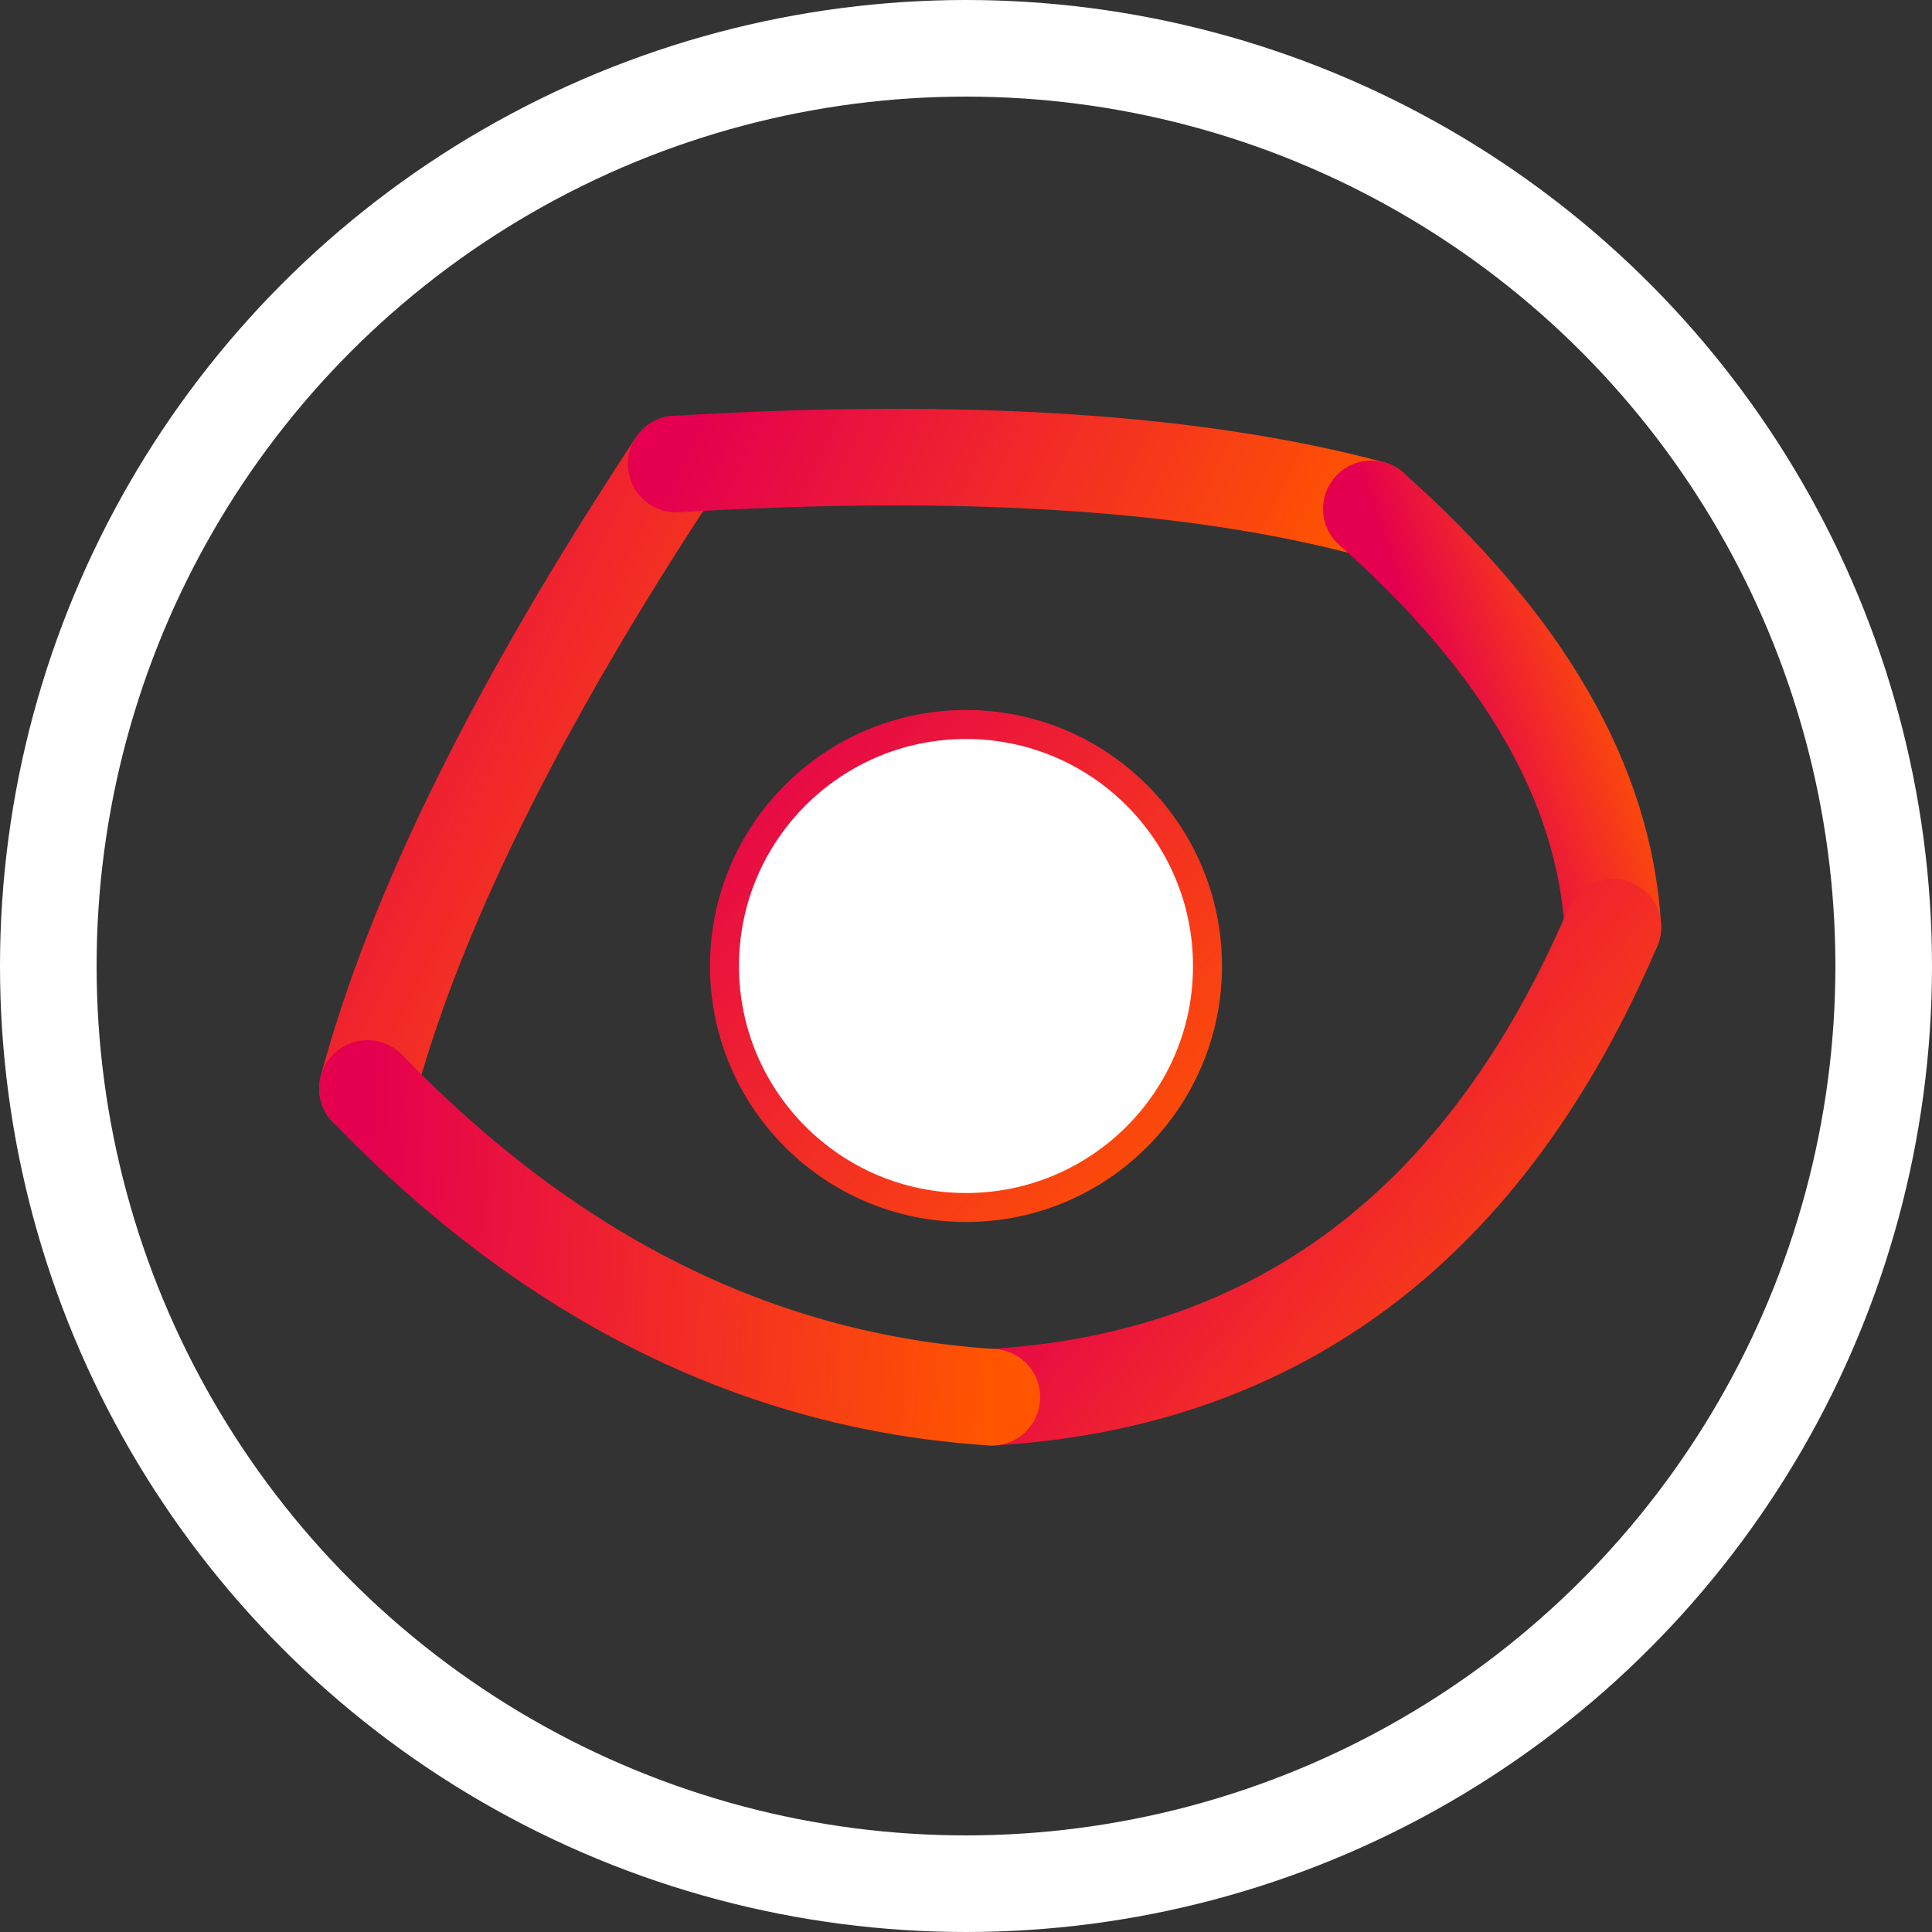
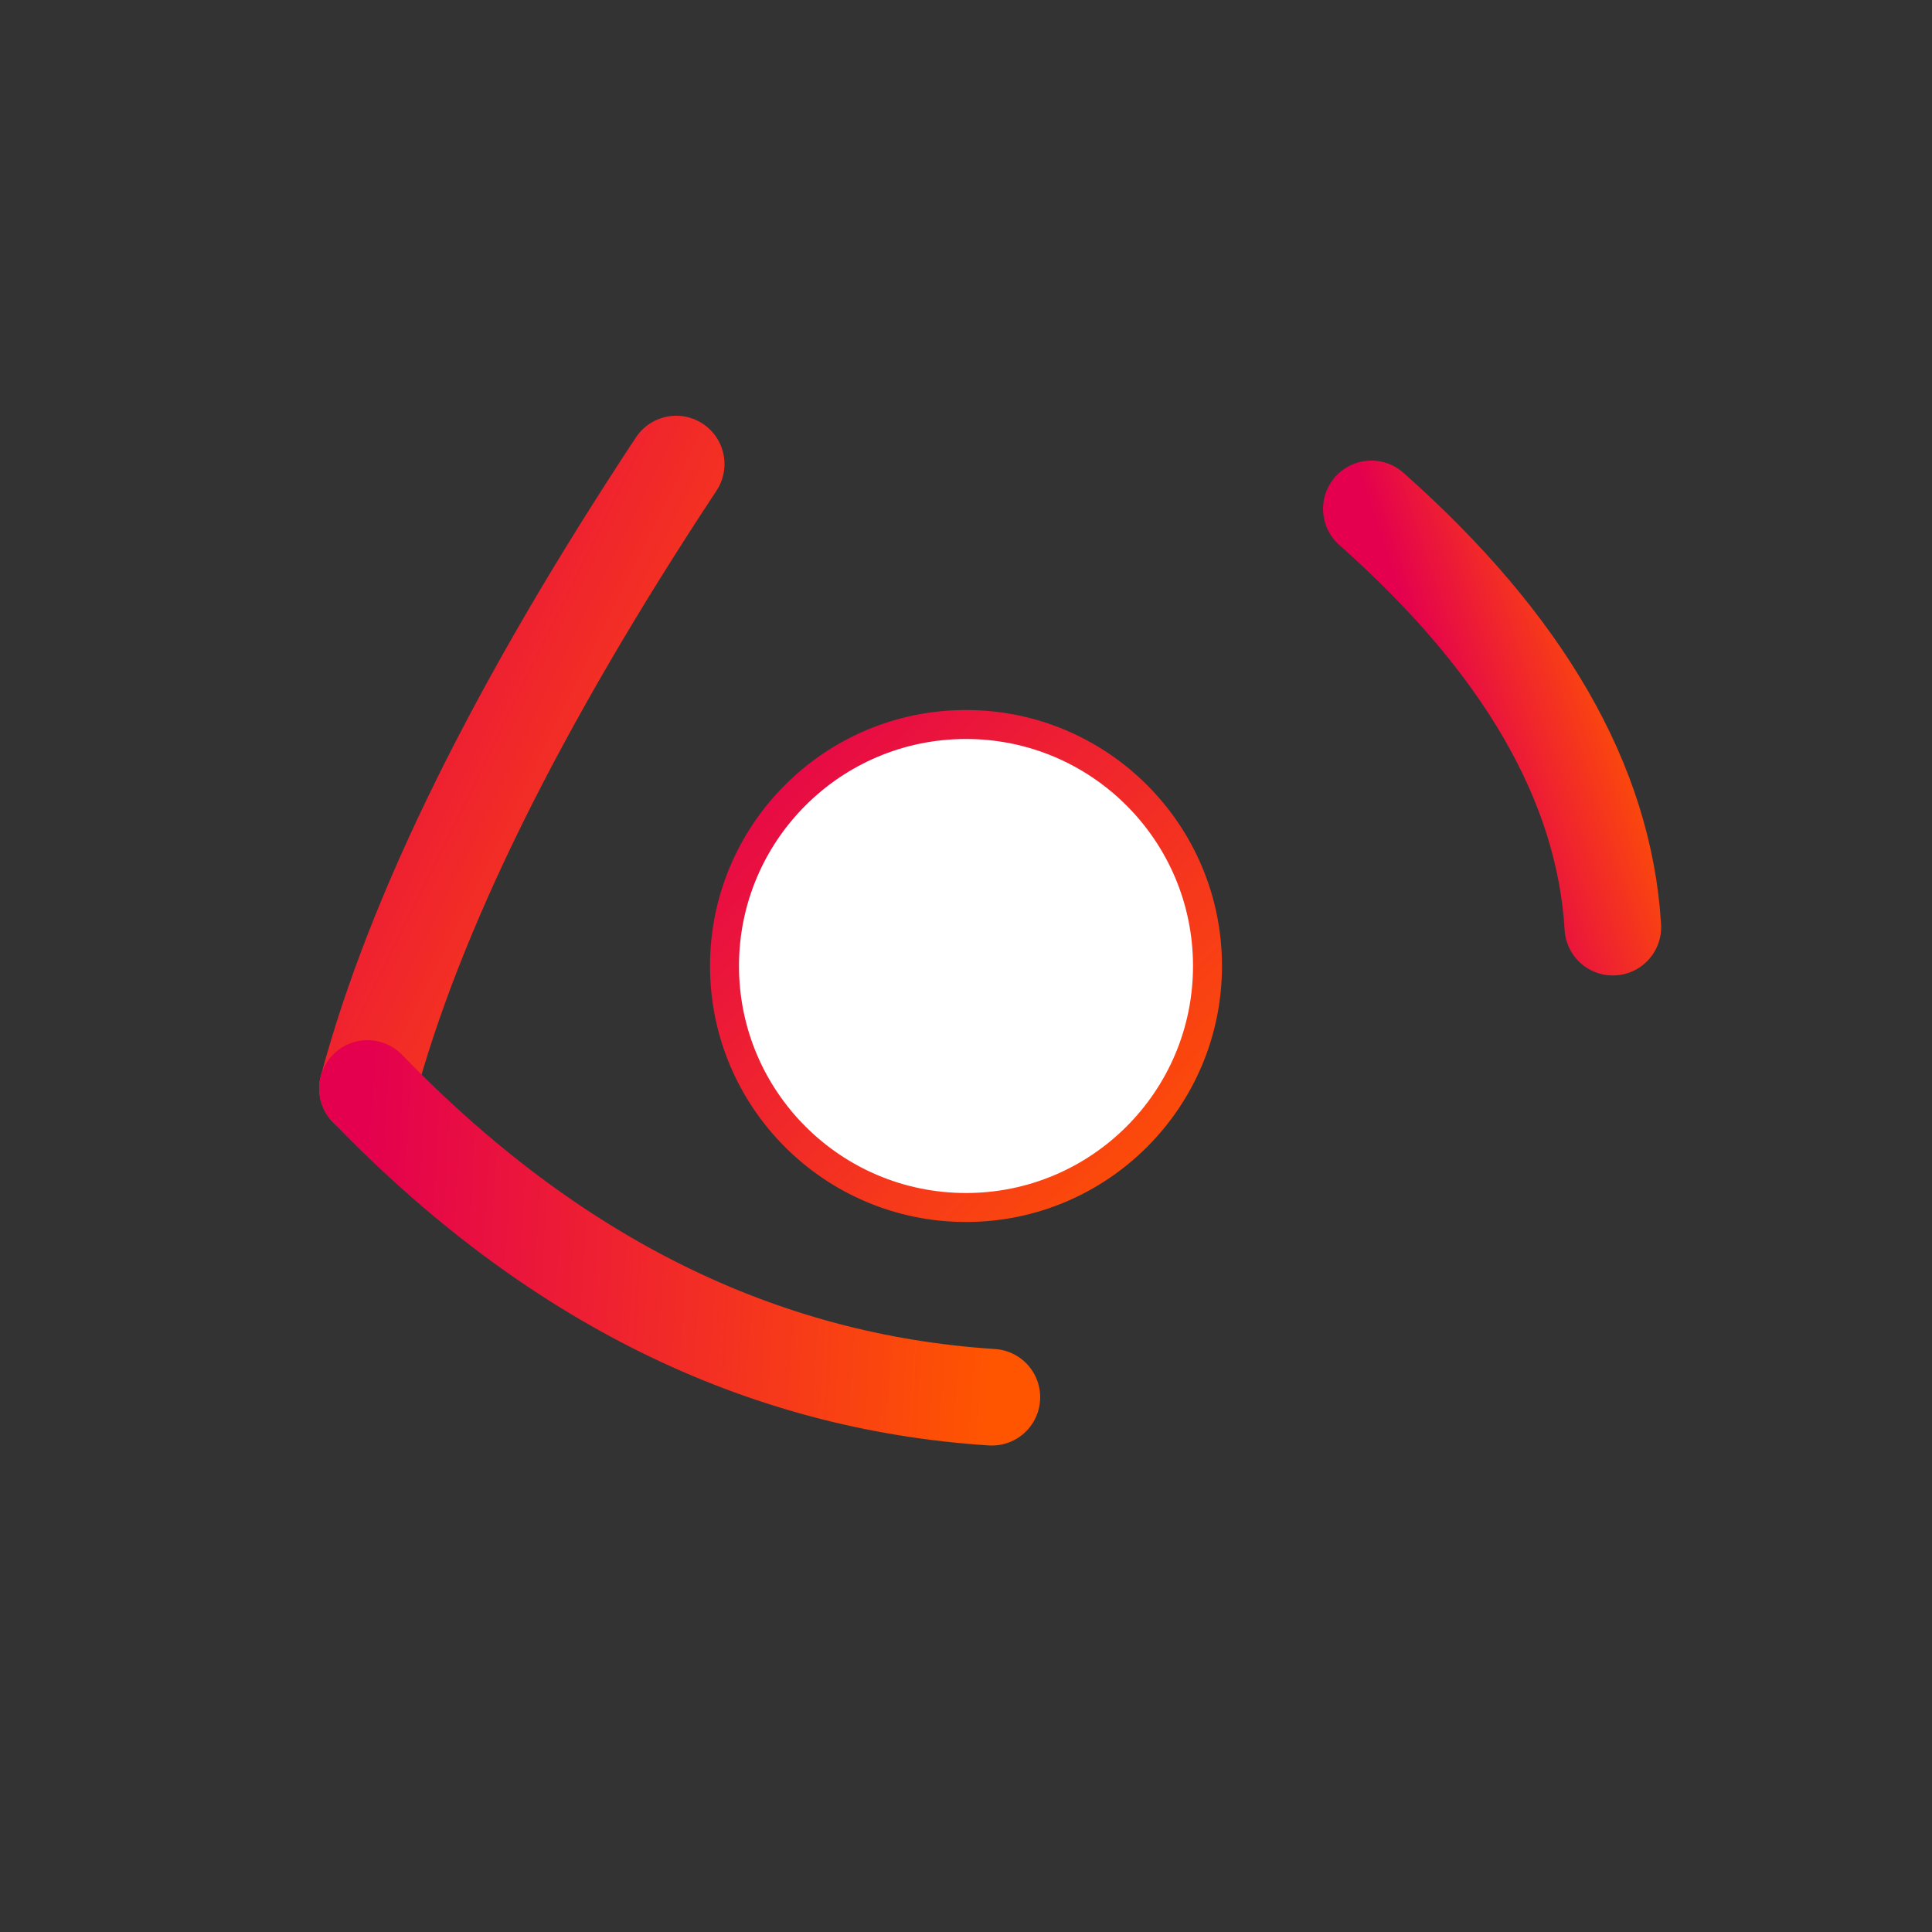
<svg xmlns="http://www.w3.org/2000/svg" viewBox="0 0 200 200" width="200" height="200">
  <rect x="0" y="0" width="200" height="200" fill="#333333" stroke="none" />
  <defs>
    <linearGradient id="foxGradient" x1="0%" y1="0%" x2="100%" y2="100%">
      <stop offset="0%" stop-color="#e4004f" />
      <stop offset="100%" stop-color="#ff5500" />
    </linearGradient>
  </defs>
-   <circle cx="100" cy="100" r="95" fill="none" stroke="white" stroke-width="10" stroke-linecap="round" />
  <g transform="rotate(-30 100 100)">
    <path d="M40,80 Q60,60 100,40" stroke="url(#foxGradient)" stroke-width="10" fill="none" stroke-linecap="round" />
-     <path d="M100,40 Q140,60 160,80" stroke="url(#foxGradient)" stroke-width="10" fill="none" stroke-linecap="round" />
    <path d="M160,80 Q170,110 160,130" stroke="url(#foxGradient)" stroke-width="10" fill="none" stroke-linecap="round" />
-     <path d="M160,130 Q120,160 80,140" stroke="url(#foxGradient)" stroke-width="10" fill="none" stroke-linecap="round" />
    <path d="M80,140 Q50,120 40,80" stroke="url(#foxGradient)" stroke-width="10" fill="none" stroke-linecap="round" />
  </g>
  <circle cx="100" cy="100" r="25" fill="#fff" stroke="url(#foxGradient)" stroke-width="3" />
</svg>